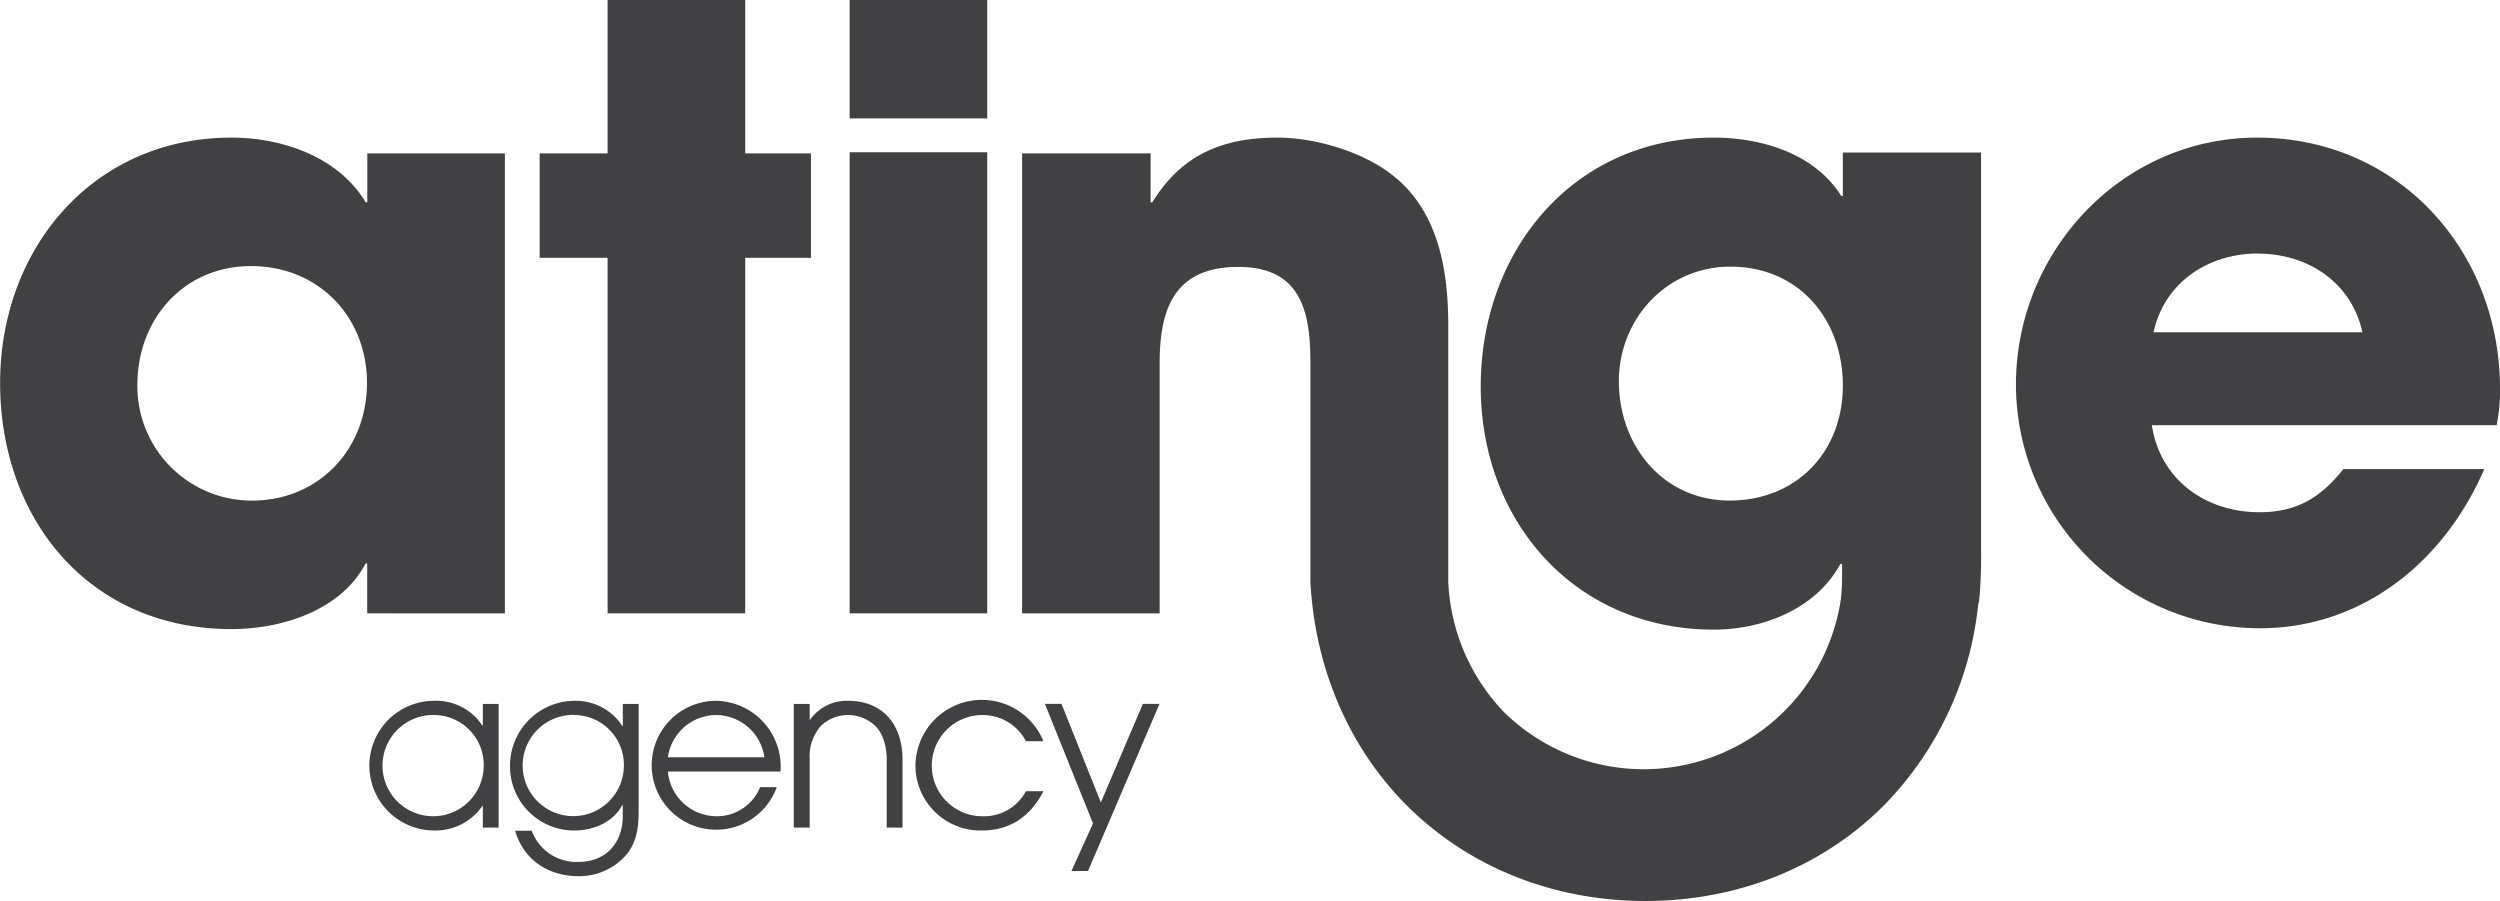
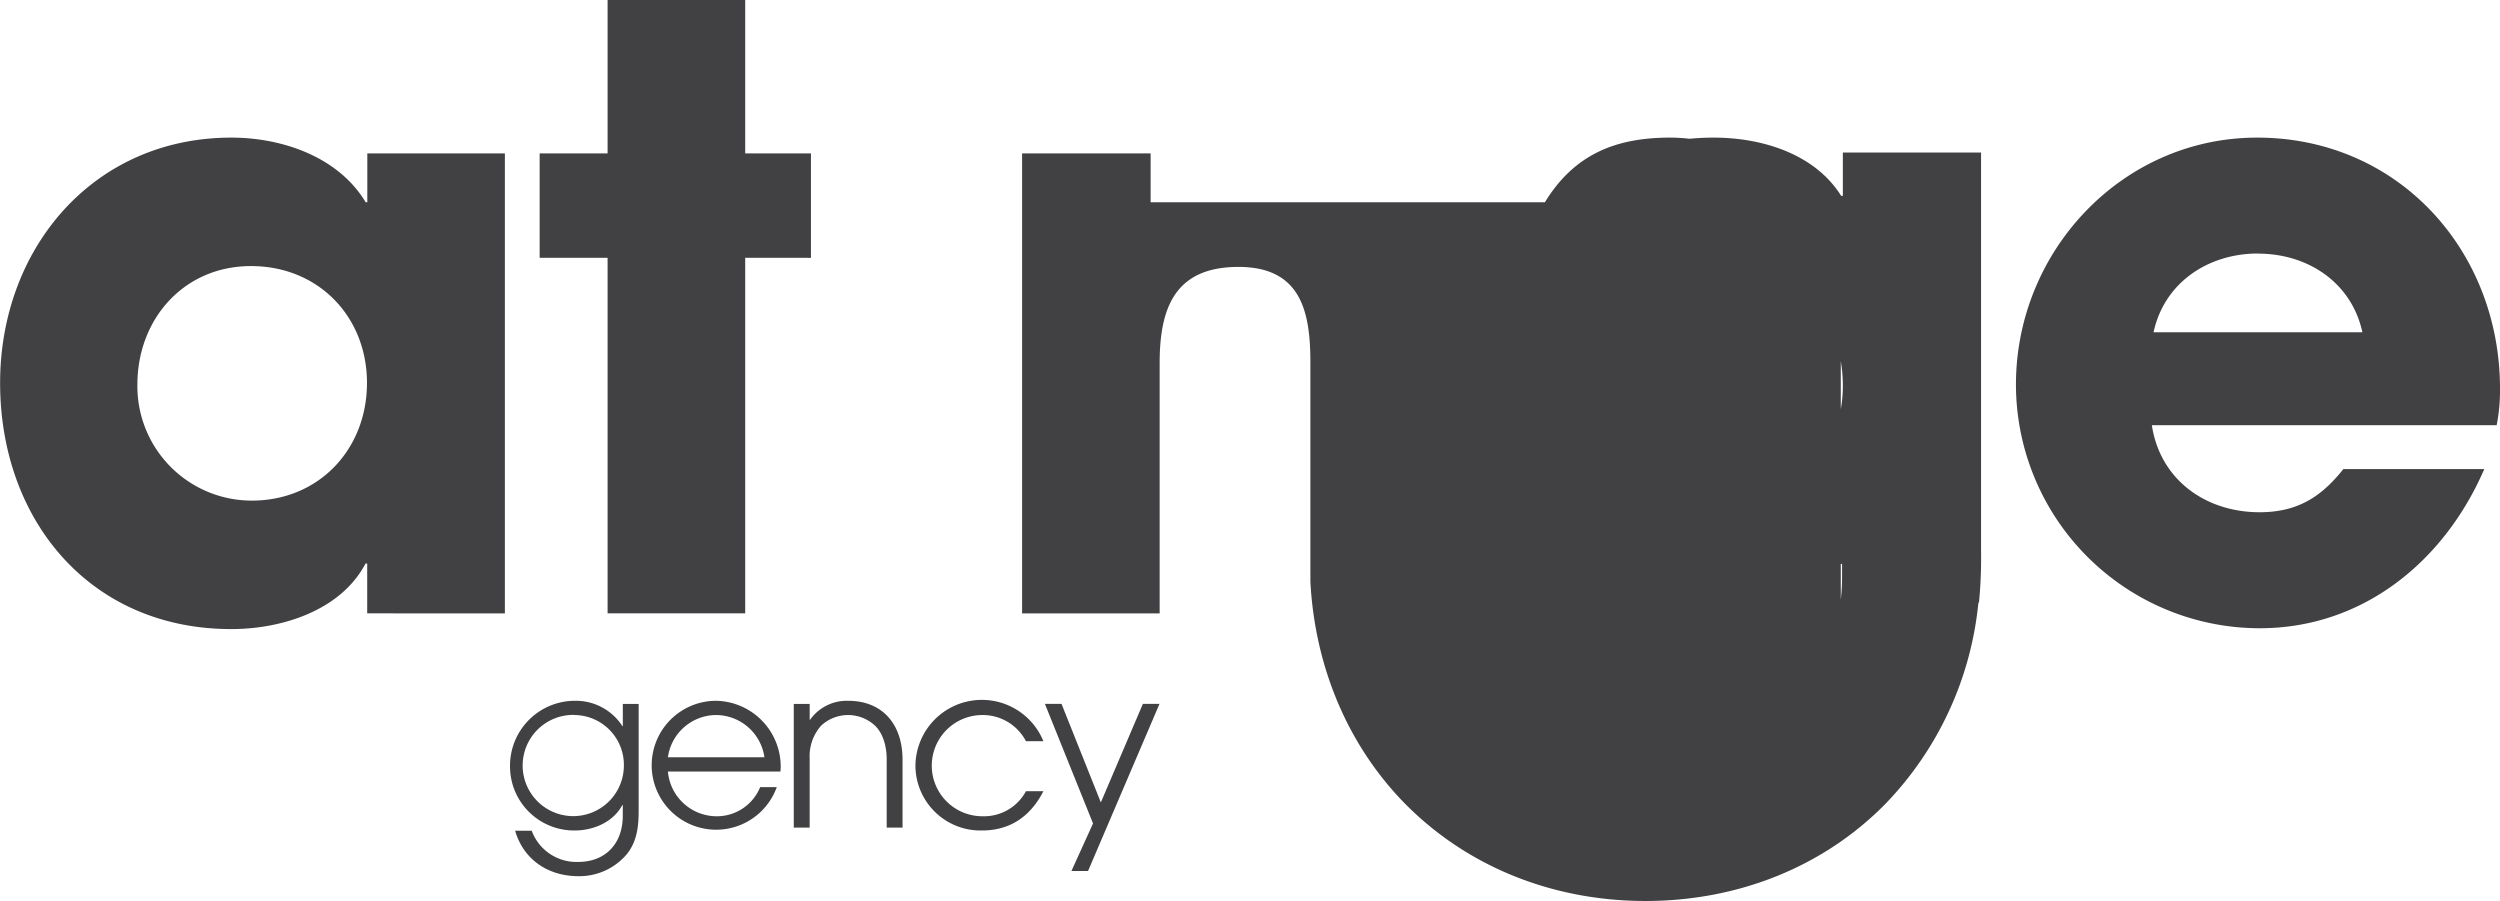
<svg xmlns="http://www.w3.org/2000/svg" id="Atinge" viewBox="0 0 451.45 162.69">
  <defs>
    <style>.cls-1{fill:#414042;}</style>
  </defs>
  <title>Atinge_preto</title>
  <path class="cls-1" d="M261.53,327.06v-9h-.3C256.74,326.61,246,329.9,237,329.9c-25.6,0-41.76-19.76-41.76-44.45,0-24.25,16.77-44.3,41.76-44.3,9.13,0,19.31,3.44,24.25,11.67h.3V244h24.84v83.07Zm-21-62.71c-12.12,0-20.5,9.58-20.5,21.4a20.66,20.66,0,0,0,20.65,20.95c12.13,0,20.81-9.27,20.81-21.25S252.7,264.35,240.57,264.35Z" transform="translate(-195.22 -216.3)" />
  <path class="cls-1" d="M329.79,262.85v64.21H304.94V262.85H292.67V244h12.27V216.3h24.85V244h11.87v18.86Z" transform="translate(-195.22 -216.3)" />
-   <path class="cls-1" d="M348.65,237.68V216.3h24.84v21.38Zm0,89.38V243.8h24.84v83.26Z" transform="translate(-195.22 -216.3)" />
  <path class="cls-1" d="M646.07,293.08H583.8c1.5,9.88,9.74,15.72,19.46,15.72,6.74,0,11.08-2.69,15.12-7.79h25.45c-7.19,16.62-21.86,28.74-40.57,28.74a44.06,44.06,0,0,1-44-44c0-24.1,19.16-44.6,43.55-44.6,25.45,0,43.86,20.35,43.86,45.35A32.56,32.56,0,0,1,646.07,293.08Zm-43.1-31c-9,0-16.92,5.24-18.86,14.22h37.71C619.88,267.34,612,262.1,603,262.1Z" transform="translate(-195.22 -216.3)" />
-   <path class="cls-1" d="M528,243.85v7.82h-.3c-4.81-7.67-14.44-10.52-23-10.52-25.4,0-42.09,20.44-42.09,44.94S479.75,330,504.7,330c8.39,0,17.44-3.36,22.09-10.58.27-.42.52-.85.77-1.29h.3v2.55a35.6,35.6,0,0,1-.23,3.92h0a36,36,0,0,1-60.88,20.23,36.27,36.27,0,0,1-10-23.43V275.12c0-9.73-1.65-20.21-9.57-26.79-5.39-4.49-14.23-7.18-21.26-7.18-10,0-17.37,3.14-22.6,11.67H403V244H379.79v83.07h24.84v-45.2c0-9.88,2.7-17.37,14.22-17.37,11.23,0,13,7.94,13,17.22v39.65h0c.84,15.5,6.83,29.61,17.08,40.05C460.1,372.74,475.5,379,492.35,379s32.25-6.24,43.37-17.57a60.81,60.81,0,0,0,16.76-36.31h.1a81,81,0,0,0,.38-9.18V243.85Zm-40.45,41.34c0-11.27,8.58-20.74,20.15-20.74,12.33,0,20.3,9.47,20.3,21.49s-8.42,20.75-20.44,20.75S487.56,296.77,487.56,285.19Z" transform="translate(-195.22 -216.3)" />
-   <path class="cls-1" d="M282.41,365.75v-3.92h-.08a10.27,10.27,0,0,1-8.7,4.44,11.71,11.71,0,1,1,0-23.42,10,10,0,0,1,8.7,4.48h.08v-3.91h2.86v22.33Zm-8.78-20.33a9.14,9.14,0,1,0,8.94,9.18A9,9,0,0,0,273.63,345.42Z" transform="translate(-195.22 -216.3)" />
+   <path class="cls-1" d="M528,243.85v7.82h-.3c-4.81-7.67-14.44-10.52-23-10.52-25.4,0-42.09,20.44-42.09,44.94S479.75,330,504.7,330c8.39,0,17.44-3.36,22.09-10.58.27-.42.52-.85.77-1.29h.3v2.55a35.6,35.6,0,0,1-.23,3.92h0V275.12c0-9.73-1.65-20.21-9.57-26.79-5.39-4.49-14.23-7.18-21.26-7.18-10,0-17.37,3.14-22.6,11.67H403V244H379.79v83.07h24.84v-45.2c0-9.88,2.7-17.37,14.22-17.37,11.23,0,13,7.94,13,17.22v39.65h0c.84,15.5,6.83,29.61,17.08,40.05C460.1,372.74,475.5,379,492.35,379s32.25-6.24,43.37-17.57a60.81,60.81,0,0,0,16.76-36.31h.1a81,81,0,0,0,.38-9.18V243.85Zm-40.45,41.34c0-11.27,8.58-20.74,20.15-20.74,12.33,0,20.3,9.47,20.3,21.49s-8.42,20.75-20.44,20.75S487.56,296.77,487.56,285.19Z" transform="translate(-195.22 -216.3)" />
  <path class="cls-1" d="M308.53,370.4a11.21,11.21,0,0,1-8.86,4.12c-5.38,0-9.88-2.9-11.43-8.21h3a8.6,8.6,0,0,0,8.36,5.64c5,0,8.08-3.35,8.08-8.33v-1.95h-.08c-1.63,3.09-5.22,4.6-8.61,4.6a11.57,11.57,0,0,1-11.67-11.59A11.72,11.72,0,0,1,299,342.85a10,10,0,0,1,8.61,4.57h.08v-4h2.86v18.82C310.57,365.17,310.37,368,308.53,370.4Zm-9.51-25a9.14,9.14,0,1,0,8.86,9.18A9,9,0,0,0,299,345.42Z" transform="translate(-195.22 -216.3)" />
  <path class="cls-1" d="M336.16,355.62H315.83a8.85,8.85,0,0,0,8.66,8.08,8.44,8.44,0,0,0,8-5.26h3a11.64,11.64,0,1,1-11-15.59A11.89,11.89,0,0,1,336.2,354.8C336.2,355.09,336.16,355.33,336.16,355.62Zm-11.64-10.2a8.84,8.84,0,0,0-8.69,7.63h17.43A8.87,8.87,0,0,0,324.52,345.42Z" transform="translate(-195.22 -216.3)" />
  <path class="cls-1" d="M355.34,365.75V353.46c0-2.12-.53-4.61-2.12-6.13a7.13,7.13,0,0,0-9.71,0,8.27,8.27,0,0,0-2.08,5.92v12.5h-2.87V343.42h2.87v2.86h.07a8.11,8.11,0,0,1,6.86-3.43c6.41,0,9.84,4.45,9.84,10.61v12.29Z" transform="translate(-195.22 -216.3)" />
  <path class="cls-1" d="M372.53,366.27a11.75,11.75,0,0,1-12-11.67,12,12,0,0,1,23.11-4.45h-3.15a8.8,8.8,0,0,0-7.87-4.73,9.14,9.14,0,1,0,0,18.28,8.6,8.6,0,0,0,7.87-4.53h3.15C381.34,363.66,377.7,366.27,372.53,366.27Z" transform="translate(-195.22 -216.3)" />
  <path class="cls-1" d="M391.7,373.58h-3L392.6,365l-8.69-21.59h3l7.1,17.79,7.59-17.79h3Z" transform="translate(-195.22 -216.3)" />
</svg>